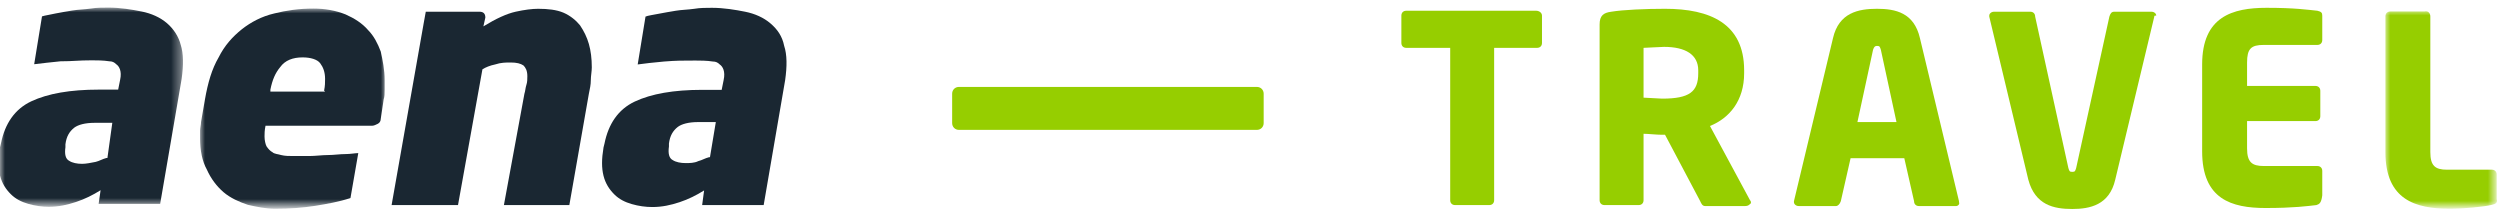
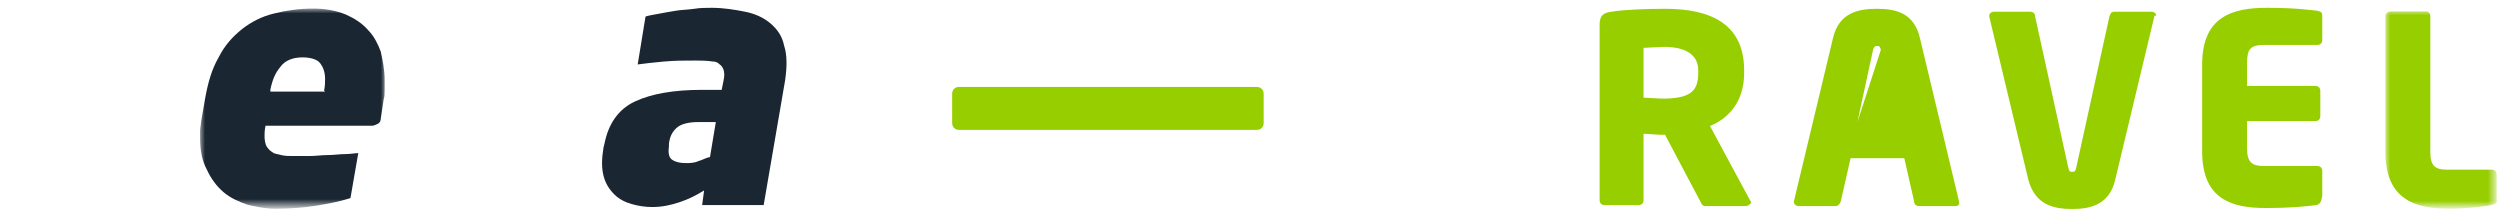
<svg xmlns="http://www.w3.org/2000/svg" version="1.1" id="Capa_1" x="0px" y="0px" viewBox="0 0 256 22" style="enable-background:new 0 0 256 22;" xml:space="preserve">
  <style type="text/css">
	.st0{filter:url(#Adobe_OpacityMaskFilter);}
	.st1{fill-rule:evenodd;clip-rule:evenodd;fill:#FFFFFF;}
	.st2{mask:url(#mask-2_1_);fill-rule:evenodd;clip-rule:evenodd;fill:#1A2732;}
	.st3{fill-rule:evenodd;clip-rule:evenodd;fill:#1A2732;}
	.st4{filter:url(#Adobe_OpacityMaskFilter_1_);}
	.st5{mask:url(#mask-4_1_);fill-rule:evenodd;clip-rule:evenodd;fill:#1A2732;}
	.st6{fill-rule:evenodd;clip-rule:evenodd;fill:#96CE00;}
	.st7{filter:url(#Adobe_OpacityMaskFilter_2_);}
	.st8{mask:url(#mask-6_1_);fill-rule:evenodd;clip-rule:evenodd;fill:#96CE00;}
</style>
  <title>16965F83-8977-4879-8A4A-16CD2AB5F9D9</title>
  <desc>Created with sketchtool.</desc>
  <g id="Travel">
    <g id="_x32_-0-0-0-Travel-and-Tourism-DESK-Destino-Filtros" transform="translate(-80, -29)">
      <g id="Group">
        <g id="logo-aena-travel" transform="translate(80, 29)">
          <g id="Group-3" transform="translate(0, 0.377)">
            <g id="Clip-2">
					</g>
            <defs>
              <filter id="Adobe_OpacityMaskFilter" filterUnits="userSpaceOnUse" x="0" y="0.4" width="18.8" height="20.5">
                <feColorMatrix type="matrix" values="1 0 0 0 0  0 1 0 0 0  0 0 1 0 0  0 0 0 1 0" />
              </filter>
            </defs>
            <mask maskUnits="userSpaceOnUse" x="0" y="0.4" width="18.8" height="20.5" id="mask-2_1_">
              <g class="st0">
-                 <polygon id="path-1_1_" class="st1" points="0,0.4 18.8,0.4 18.8,20.9 0,20.9        " />
-               </g>
+                 </g>
            </mask>
            <path id="Fill-1" class="st2" d="M8.4,16.4c-0.5,0-1-0.1-1.3-0.3c-0.4-0.2-0.5-0.7-0.4-1.4l0-0.3c0.1-0.8,0.4-1.3,0.9-1.7       c0.4-0.3,1.1-0.5,2.1-0.5h1.8L11,15.8l-0.1,0c-0.4,0.1-0.7,0.3-1.1,0.4C9.3,16.3,8.8,16.4,8.4,16.4 M17.1,2       c-0.7-0.6-1.6-1-2.6-1.2c-1-0.2-2.2-0.4-3.4-0.4c-0.6,0-1.2,0-1.8,0.1C8.6,0.6,8,0.6,7.4,0.7C6.8,0.8,6.2,0.9,5.7,1       C5.3,1.1,4.6,1.2,4.3,1.3L3.5,6.2C4.3,6.1,5.2,6,6.2,5.9C7.5,5.9,8,5.8,9.4,5.8c0.4,0,1.2,0,1.8,0.1c0.3,0,0.5,0.1,0.7,0.3       c0.3,0.2,0.6,0.7,0.4,1.6l-0.2,1h-2c-2.9,0-5.2,0.4-6.9,1.2c-1.7,0.8-2.7,2.3-3.1,4.3l-0.1,0.4c-0.2,1.2-0.2,2.1,0,2.9       c0.2,0.8,0.6,1.4,1.1,1.9c0.5,0.5,1.1,0.8,1.8,1c0.7,0.2,1.4,0.3,2.1,0.3c1,0,1.9-0.2,2.8-0.5c0.9-0.3,1.7-0.7,2.5-1.2       l-0.2,1.4h6.3l2.2-12.8c0.2-1.4,0.2-2.6-0.1-3.5C18.3,3.4,17.8,2.6,17.1,2" />
          </g>
          <path id="Fill-4" class="st3" d="M70.2,16.7c-0.5,0-1-0.1-1.3-0.3c-0.4-0.2-0.5-0.7-0.4-1.4l0-0.3c0.1-0.8,0.4-1.3,0.9-1.7      c0.4-0.3,1.1-0.5,2.1-0.5h1.8l-0.6,3.6l-0.1,0c-0.4,0.1-0.7,0.3-1.1,0.4C71.1,16.7,70.6,16.7,70.2,16.7 M78.9,2.4      c-0.7-0.6-1.6-1-2.6-1.2c-1-0.2-2.2-0.4-3.4-0.4c-0.6,0-1.2,0-1.8,0.1C70.4,1,69.8,1,69.2,1.1c-0.6,0.1-1.2,0.2-1.7,0.3      c-0.5,0.1-1.2,0.2-1.4,0.3l-0.8,4.9C66,6.5,66.9,6.4,68,6.3c1.3-0.1,1.8-0.1,3.2-0.1c0.4,0,1.2,0,1.8,0.1c0.3,0,0.5,0.1,0.7,0.3      c0.3,0.2,0.6,0.7,0.4,1.6l-0.2,1h-2c-2.9,0-5.2,0.4-6.9,1.2c-1.7,0.8-2.7,2.3-3.1,4.3l-0.1,0.4c-0.2,1.2-0.2,2.1,0,2.9      c0.2,0.8,0.6,1.4,1.1,1.9c0.5,0.5,1.1,0.8,1.8,1c0.7,0.2,1.4,0.3,2.1,0.3c1,0,1.9-0.2,2.8-0.5c0.9-0.3,1.7-0.7,2.5-1.2L71.9,21      h6.3l2.2-12.8c0.2-1.4,0.2-2.6-0.1-3.5C80.1,3.7,79.6,3,78.9,2.4" />
          <g id="Group-8" transform="translate(20.188, 0.377)">
            <g id="Clip-7">
					</g>
            <defs>
              <filter id="Adobe_OpacityMaskFilter_1_" filterUnits="userSpaceOnUse" x="0.3" y="0.5" width="19" height="20.5">
                <feColorMatrix type="matrix" values="1 0 0 0 0  0 1 0 0 0  0 0 1 0 0  0 0 0 1 0" />
              </filter>
            </defs>
            <mask maskUnits="userSpaceOnUse" x="0.3" y="0.5" width="19" height="20.5" id="mask-4_1_">
              <g class="st4">
                <polygon id="path-3_1_" class="st1" points="0.3,0.5 19.3,0.5 19.3,21 0.3,21        " />
              </g>
            </mask>
            <path id="Fill-6" class="st5" d="M13.1,9H7.5l0-0.2c0.2-1,0.5-1.7,1-2.3c0.5-0.7,1.3-1,2.3-1c0.8,0,1.5,0.2,1.8,0.6       c0.3,0.4,0.5,0.9,0.5,1.6c0,0.4,0,0.7-0.1,1.2L13.1,9z M17.5,2.7c-0.6-0.7-1.4-1.2-2.3-1.6c-1-0.4-2.1-0.6-3.3-0.6       c-1.5,0-2.8,0.2-4,0.5C6.6,1.3,5.5,1.9,4.6,2.6C3.6,3.4,2.8,4.3,2.2,5.5C1.5,6.7,1.1,8.1,0.8,9.8l-0.4,2.3       c0,0.3-0.1,0.6-0.1,0.9c0,0.3,0,0.6,0,0.8c0,1.2,0.2,2.3,0.7,3.2c0.4,0.9,1,1.7,1.7,2.3c0.7,0.6,1.6,1,2.5,1.3       C6.1,20.8,7,21,8,21c1.5,0,2.8-0.1,4.1-0.3c1.2-0.2,2.4-0.4,3.6-0.8l0.8-4.6c-0.3,0-0.8,0.1-1.3,0.1c-0.6,0-1.2,0.1-1.8,0.1       c-0.6,0-1.3,0.1-1.9,0.1c-0.6,0-1.2,0-1.7,0c-0.4,0-0.8,0-1.2-0.1c-0.3-0.1-0.7-0.1-0.9-0.3c-0.2-0.1-0.4-0.3-0.6-0.6       c-0.1-0.2-0.2-0.6-0.2-1c0-0.3,0-0.6,0.1-1.1h10.9c0.2,0,0.4-0.1,0.6-0.2c0.2-0.1,0.3-0.3,0.3-0.5l0.3-2c0.1-0.3,0.1-0.6,0.1-1       c0-0.3,0-0.7,0-1c0-1-0.2-2-0.4-2.9C18.5,4.1,18.1,3.3,17.5,2.7L17.5,2.7z" />
          </g>
-           <path id="Fill-9" class="st3" d="M59.4,2.6c-0.4-0.5-1-1-1.7-1.3C57,1,56.1,0.9,55.1,0.9c-0.6,0-1.4,0.1-2.3,0.3      c-0.9,0.2-2,0.7-3.3,1.5l0.2-0.9V1.8c0-0.4-0.2-0.6-0.6-0.6h-5.5l-0.2,1.1L40.1,21h6.8l2.5-13.9c0.3-0.2,0.8-0.4,1.3-0.5      c0.6-0.2,1.1-0.2,1.6-0.2c0.6,0,1,0.1,1.3,0.3c0.2,0.2,0.4,0.5,0.4,1.1c0,0.3,0,0.6-0.1,0.9c-0.1,0.3-0.1,0.6-0.2,0.9L51.6,21      h6.7l2-11.4c0.1-0.5,0.2-0.9,0.2-1.4c0-0.4,0.1-0.9,0.1-1.3c0-0.9-0.1-1.7-0.3-2.4C60.1,3.8,59.8,3.2,59.4,2.6" />
-           <path id="Fill-11" class="st6" d="M157.4,4.9H153v15.6c0,0.3-0.2,0.5-0.5,0.5H149c-0.3,0-0.5-0.2-0.5-0.5V4.9H144      c-0.3,0-0.5-0.2-0.5-0.5V1.6c0-0.3,0.2-0.5,0.5-0.5h13.3c0.3,0,0.6,0.2,0.6,0.5v2.8C157.9,4.7,157.7,4.9,157.4,4.9" />
          <path id="Fill-13" class="st6" d="M173.9,7.2c0-1.6-1.3-2.4-3.5-2.4c-0.4,0-1.8,0.1-2.1,0.1V10c0.3,0,1.6,0.1,1.9,0.1      c2.8,0,3.7-0.7,3.7-2.6V7.2z M178.7,21.1h-4.1c-0.3,0-0.4-0.3-0.5-0.5l-3.6-6.8l-0.3,0c-0.6,0-1.4-0.1-1.9-0.1v6.8      c0,0.3-0.2,0.5-0.5,0.5h-3.5c-0.3,0-0.5-0.2-0.5-0.5v-18c0-0.9,0.4-1.2,1.2-1.3c1.2-0.2,3.5-0.3,5.5-0.3c4.6,0,8.1,1.5,8.1,6.3      v0.3c0,2.8-1.5,4.6-3.5,5.4l4.1,7.6c0.1,0.1,0.1,0.2,0.1,0.3C179.1,21,179,21.1,178.7,21.1L178.7,21.1z" />
-           <path id="Fill-15" class="st6" d="M192.6,5.1c-0.1-0.3-0.1-0.4-0.4-0.4c-0.2,0-0.3,0.1-0.4,0.4l-1.6,7.4h4L192.6,5.1z       M200.3,21.1h-3.8c-0.3,0-0.5-0.2-0.5-0.5l-1-4.4h-5.5l-1,4.4c-0.1,0.3-0.3,0.5-0.5,0.5h-3.8c-0.3,0-0.5-0.2-0.5-0.4      c0,0,0-0.1,0-0.1l4-16.7c0.6-2.6,2.6-3,4.5-3c1.9,0,3.8,0.4,4.4,3l4,16.7c0,0.1,0,0.1,0,0.1C200.7,20.9,200.5,21.1,200.3,21.1      L200.3,21.1z" />
+           <path id="Fill-15" class="st6" d="M192.6,5.1c-0.1-0.3-0.1-0.4-0.4-0.4c-0.2,0-0.3,0.1-0.4,0.4l-1.6,7.4L192.6,5.1z       M200.3,21.1h-3.8c-0.3,0-0.5-0.2-0.5-0.5l-1-4.4h-5.5l-1,4.4c-0.1,0.3-0.3,0.5-0.5,0.5h-3.8c-0.3,0-0.5-0.2-0.5-0.4      c0,0,0-0.1,0-0.1l4-16.7c0.6-2.6,2.6-3,4.5-3c1.9,0,3.8,0.4,4.4,3l4,16.7c0,0.1,0,0.1,0,0.1C200.7,20.9,200.5,21.1,200.3,21.1      L200.3,21.1z" />
          <path id="Fill-17" class="st6" d="M220.6,1.7l-4,16.7c-0.6,2.6-2.6,3-4.4,3c-1.9,0-3.8-0.4-4.5-3l-4-16.7c0-0.1,0-0.1,0-0.1      c0-0.2,0.2-0.4,0.5-0.4h3.7c0.3,0,0.5,0.2,0.5,0.5l3.4,15.5c0.1,0.3,0.1,0.4,0.4,0.4s0.3-0.1,0.4-0.4l3.4-15.5      c0.1-0.3,0.2-0.5,0.5-0.5h3.8c0.3,0,0.5,0.2,0.5,0.4C220.6,1.6,220.6,1.6,220.6,1.7" />
          <path id="Fill-19" class="st6" d="M237.2,21c-0.9,0.1-2.3,0.3-5.2,0.3c-3.5,0-6.5-0.9-6.5-5.8V6.6c0-4.9,3.1-5.8,6.6-5.8      c2.9,0,4.2,0.2,5.2,0.3c0.4,0.1,0.5,0.2,0.5,0.5v2.5c0,0.3-0.2,0.5-0.5,0.5h-5.5c-1.3,0-1.7,0.4-1.7,1.8v2.4h7      c0.3,0,0.5,0.2,0.5,0.5v2.6c0,0.3-0.2,0.5-0.5,0.5h-7v2.8c0,1.4,0.5,1.8,1.7,1.8h5.5c0.3,0,0.5,0.2,0.5,0.5v2.5      C237.7,20.8,237.5,20.9,237.2,21" />
          <g id="Group-23" transform="translate(243.865, 0.377)">
            <g id="Clip-22">
					</g>
            <defs>
              <filter id="Adobe_OpacityMaskFilter_2_" filterUnits="userSpaceOnUse" x="0.4" y="0.7" width="11.5" height="20.2">
                <feColorMatrix type="matrix" values="1 0 0 0 0  0 1 0 0 0  0 0 1 0 0  0 0 0 1 0" />
              </filter>
            </defs>
            <mask maskUnits="userSpaceOnUse" x="0.4" y="0.7" width="11.5" height="20.2" id="mask-6_1_">
              <g class="st7">
                <polygon id="path-5_1_" class="st1" points="0.4,0.7 11.9,0.7 11.9,21 0.4,21        " />
              </g>
            </mask>
            <path id="Fill-21" class="st8" d="M11.3,20.6C10.5,20.8,8.4,21,7,21c-3.5,0-6.6-0.9-6.6-5.8V1.3c0-0.3,0.2-0.5,0.5-0.5h3.5       C4.8,0.7,5,1,5,1.3v13.9C5,16.6,5.5,17,6.7,17h4.6c0.3,0,0.5,0.2,0.5,0.5V20C11.9,20.4,11.7,20.5,11.3,20.6" />
          </g>
          <path id="Fill-24" class="st6" d="M128.7,13.3H98.2c-0.4,0-0.7-0.3-0.7-0.7v-3c0-0.4,0.3-0.7,0.7-0.7h30.5      c0.4,0,0.7,0.3,0.7,0.7v3C129.4,13,129.1,13.3,128.7,13.3" />
        </g>
      </g>
    </g>
  </g>
</svg>